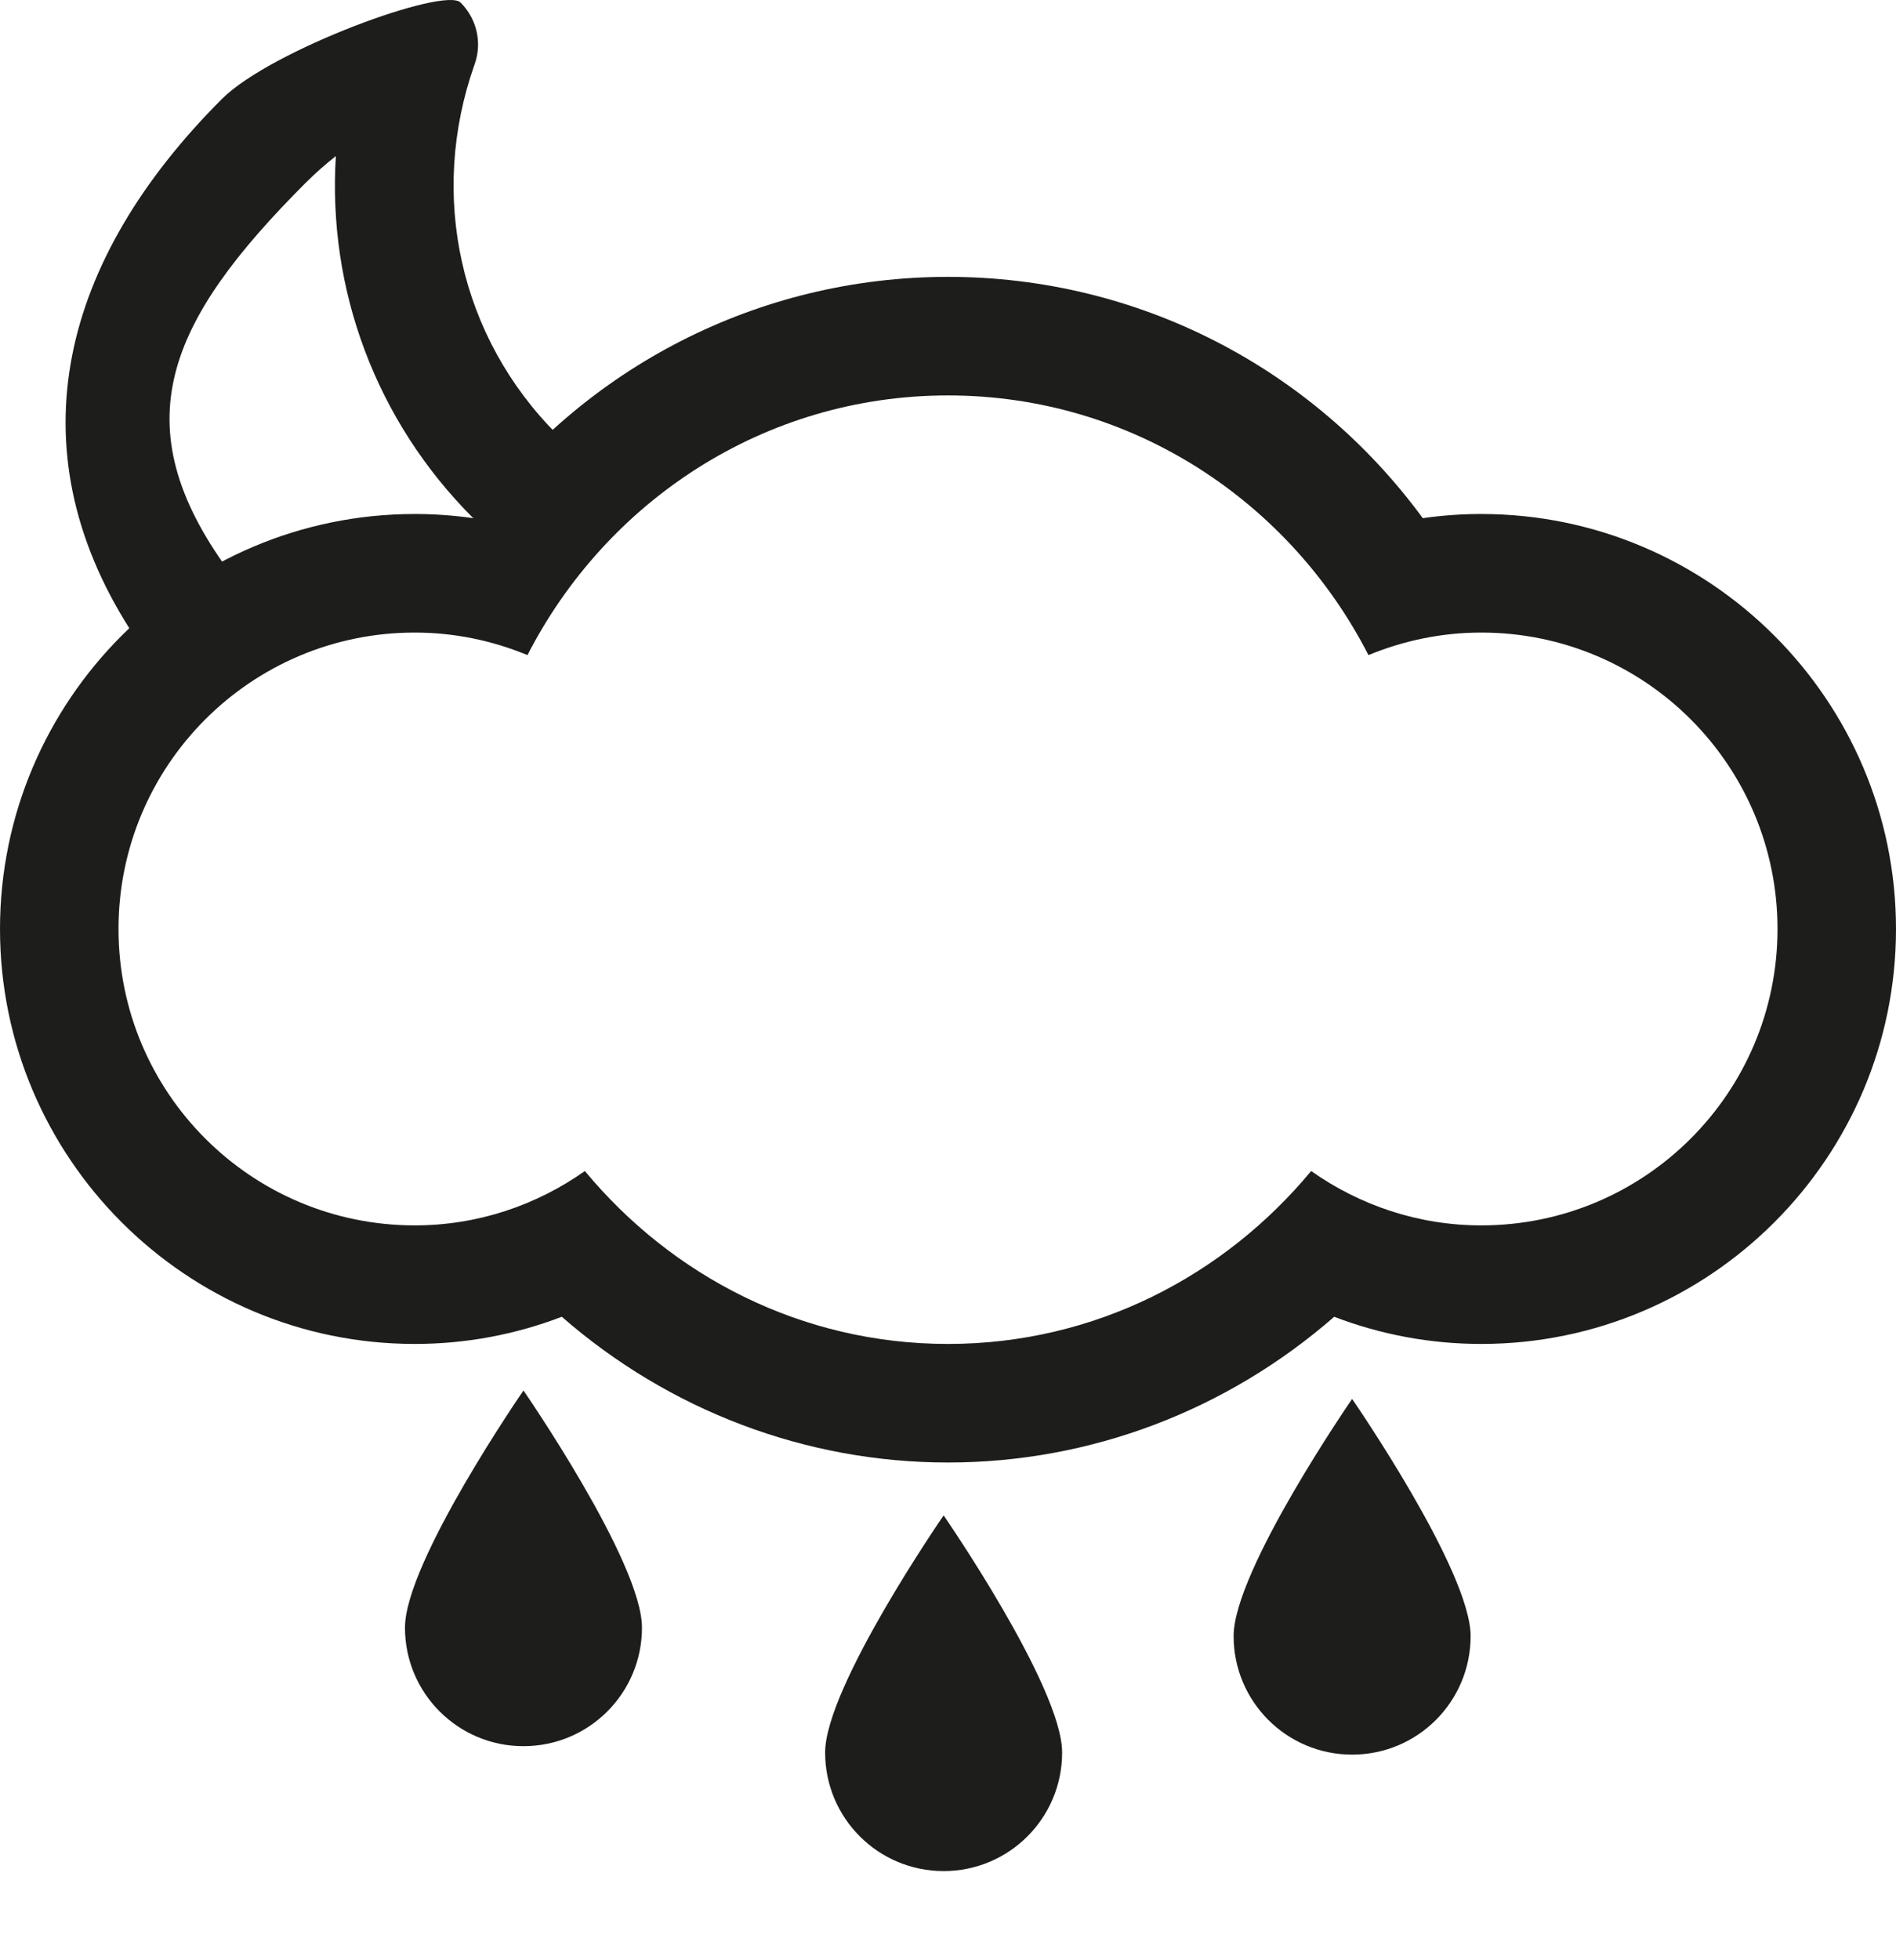
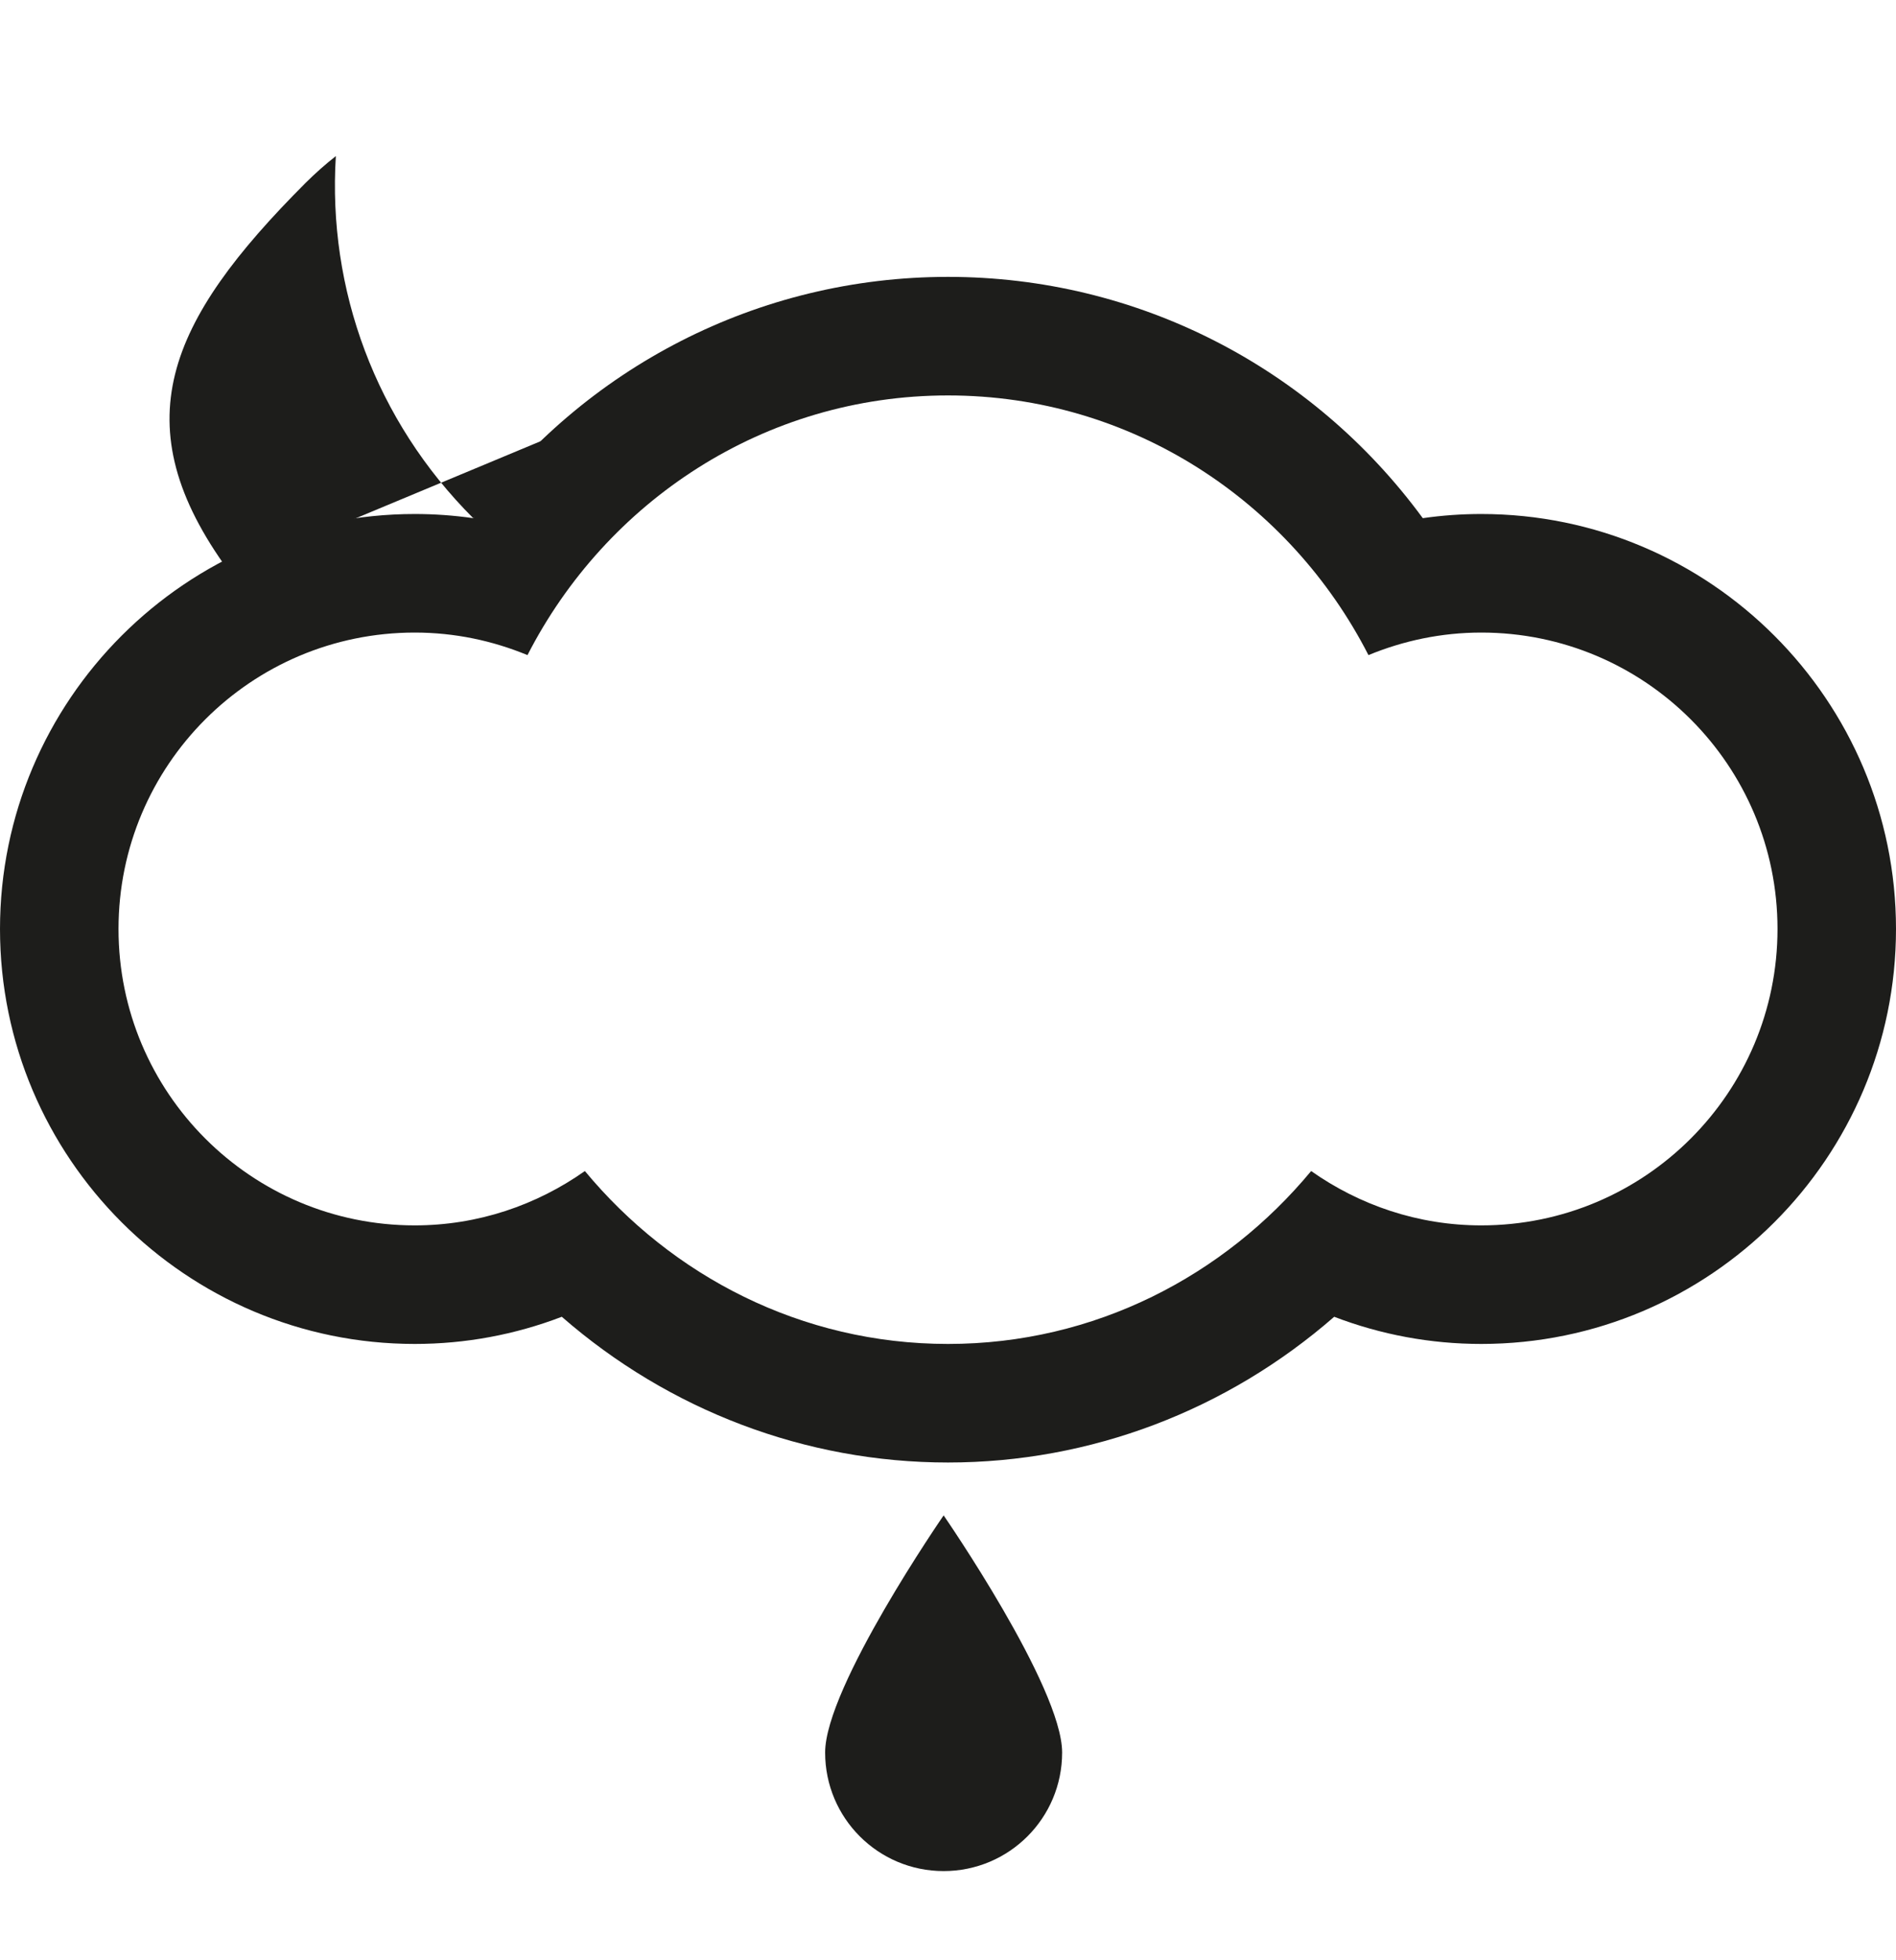
<svg xmlns="http://www.w3.org/2000/svg" version="1.1" viewBox="0 0 512 529" xml:space="preserve">
  <g transform="translate(.004 74.728)">
    <path d="m400 64c-5.312 0-10.562 0.375-15.792 1.125-29.874-40.708-77.02-65.125-128.21-65.125s-98.312 24.417-128.21 65.125c-5.23-0.75-10.48-1.125-15.792-1.125-61.75 0-112 50.25-112 112s50.25 112 112 112c13.688 0 27.084-2.5 39.709-7.333 28.957 25.25 65.791 39.333 104.29 39.333 38.542 0 75.333-14.083 104.29-39.333 12.625 4.833 26.021 7.333 39.709 7.333 61.75 0 112-50.25 112-112s-50.25-112-112-112zm0 192c-17.125 0-32.916-5.5-45.938-14.667-23.478 28.292-58.438 46.667-98.062 46.667-39.625 0-74.584-18.375-98.062-46.667-13 9.167-28.813 14.667-45.938 14.667-44.188 0-80-35.812-80-80s35.812-80 80-80c10.812 0 21.062 2.208 30.438 6.083 21.229-41.416 63.853-70.083 113.56-70.083s92.334 28.667 113.54 70.083c9.397-3.875 19.668-6.083 30.459-6.083 44.188 0 80 35.812 80 80s-35.812 80-80 80z" fill="#1d1d1b" />
  </g>
-   <path d="m109.36 439.29c0 17.688 14.312 32 32 32s32-14.312 32-32-32-64-32-64-32 46.312-32 64z" fill="#1d1d1b" />
-   <path d="m333.13 441.57c0 17.688 14.312 32 32 32s32-14.312 32-32-32-64-32-64-32 46.312-32 64z" fill="#1d1d1b" />
  <path d="m222.82 473c0 17.688 14.312 32 32 32s32-14.312 32-32-32-64-32-64-32 46.312-32 64z" fill="#1d1d1b" />
-   <path d="m61.814 154.17c-0.333-0.333 0.332 0.333 0 0-28.949-39.546-16.706-67.375 20.732-104.83 2.562-2.542 5.27-4.958 8.146-7.208-2.251 35.958 10.729 71.375 37.104 97.729l22.625-22.626c-26.251-26.25-34.792-64.521-22.251-99.896 2.083-5.812 0.583-12.271-3.791-16.646-4.334-4.354-51.25 12.833-64.458 26.021-43.209 43.21-56.361 93.684-24.778 143.2z" fill="#1d1d1b" />
+   <path d="m61.814 154.17c-0.333-0.333 0.332 0.333 0 0-28.949-39.546-16.706-67.375 20.732-104.83 2.562-2.542 5.27-4.958 8.146-7.208-2.251 35.958 10.729 71.375 37.104 97.729l22.625-22.626z" fill="#1d1d1b" />
</svg>